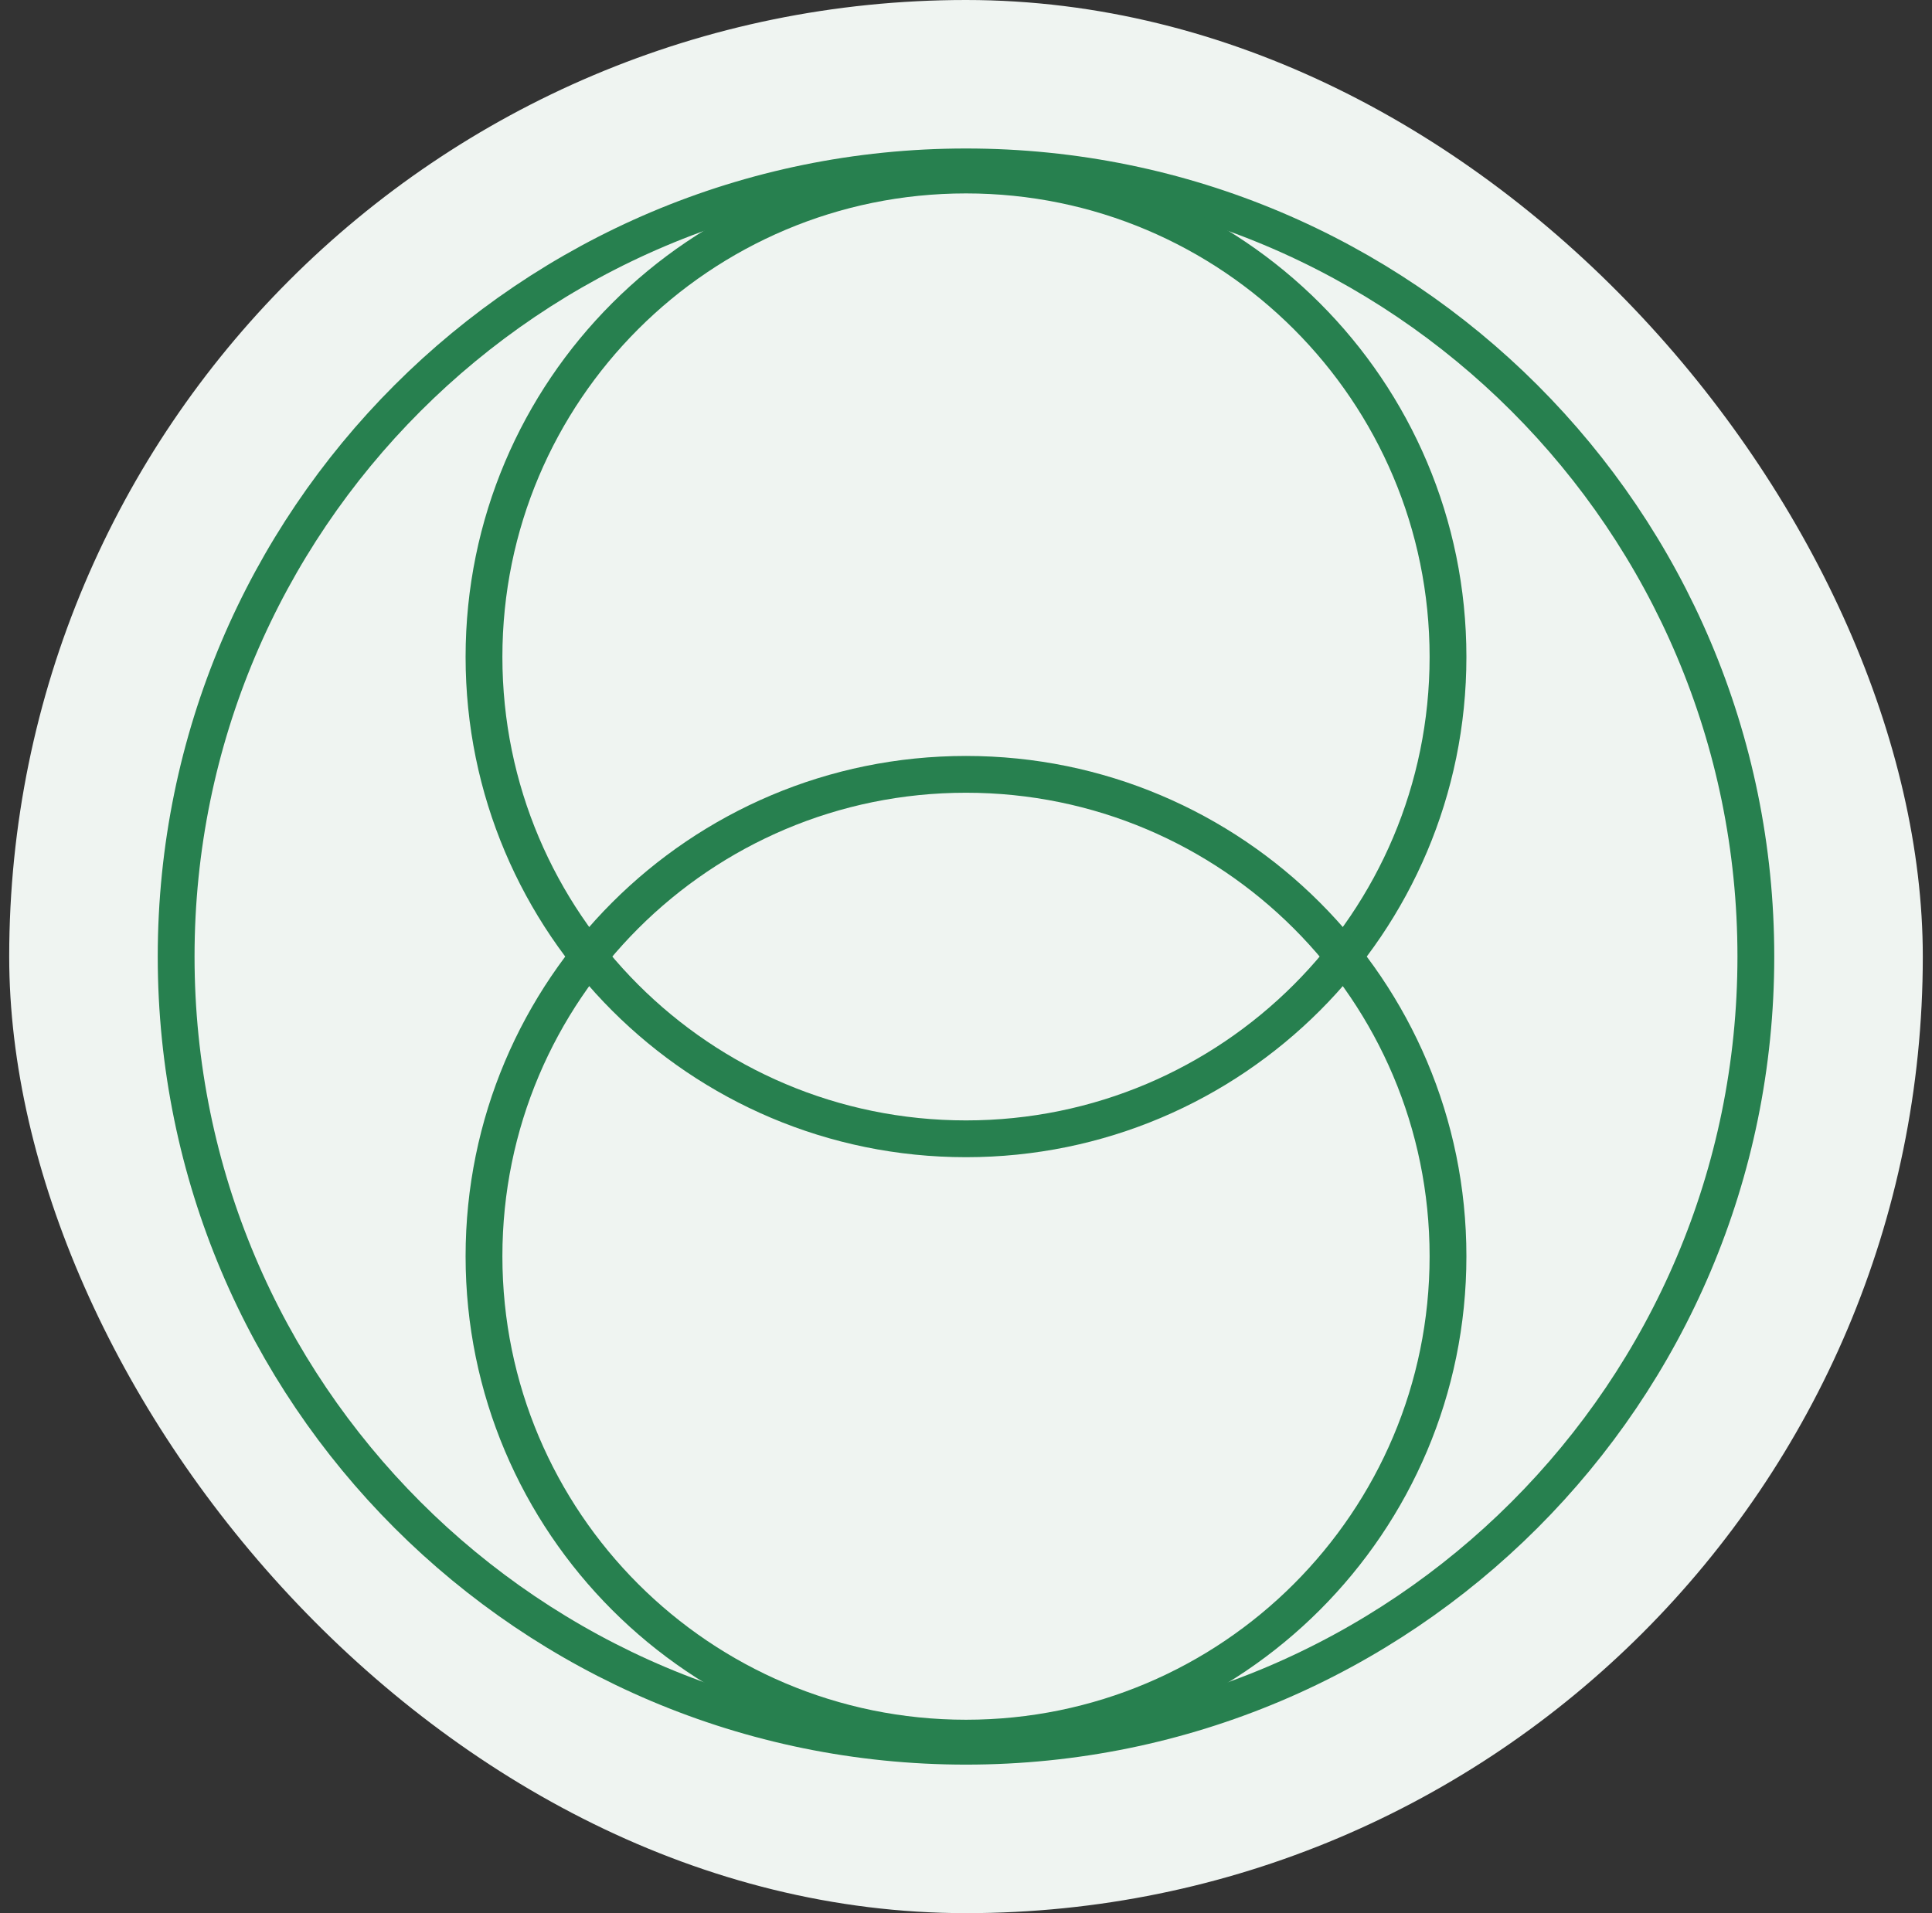
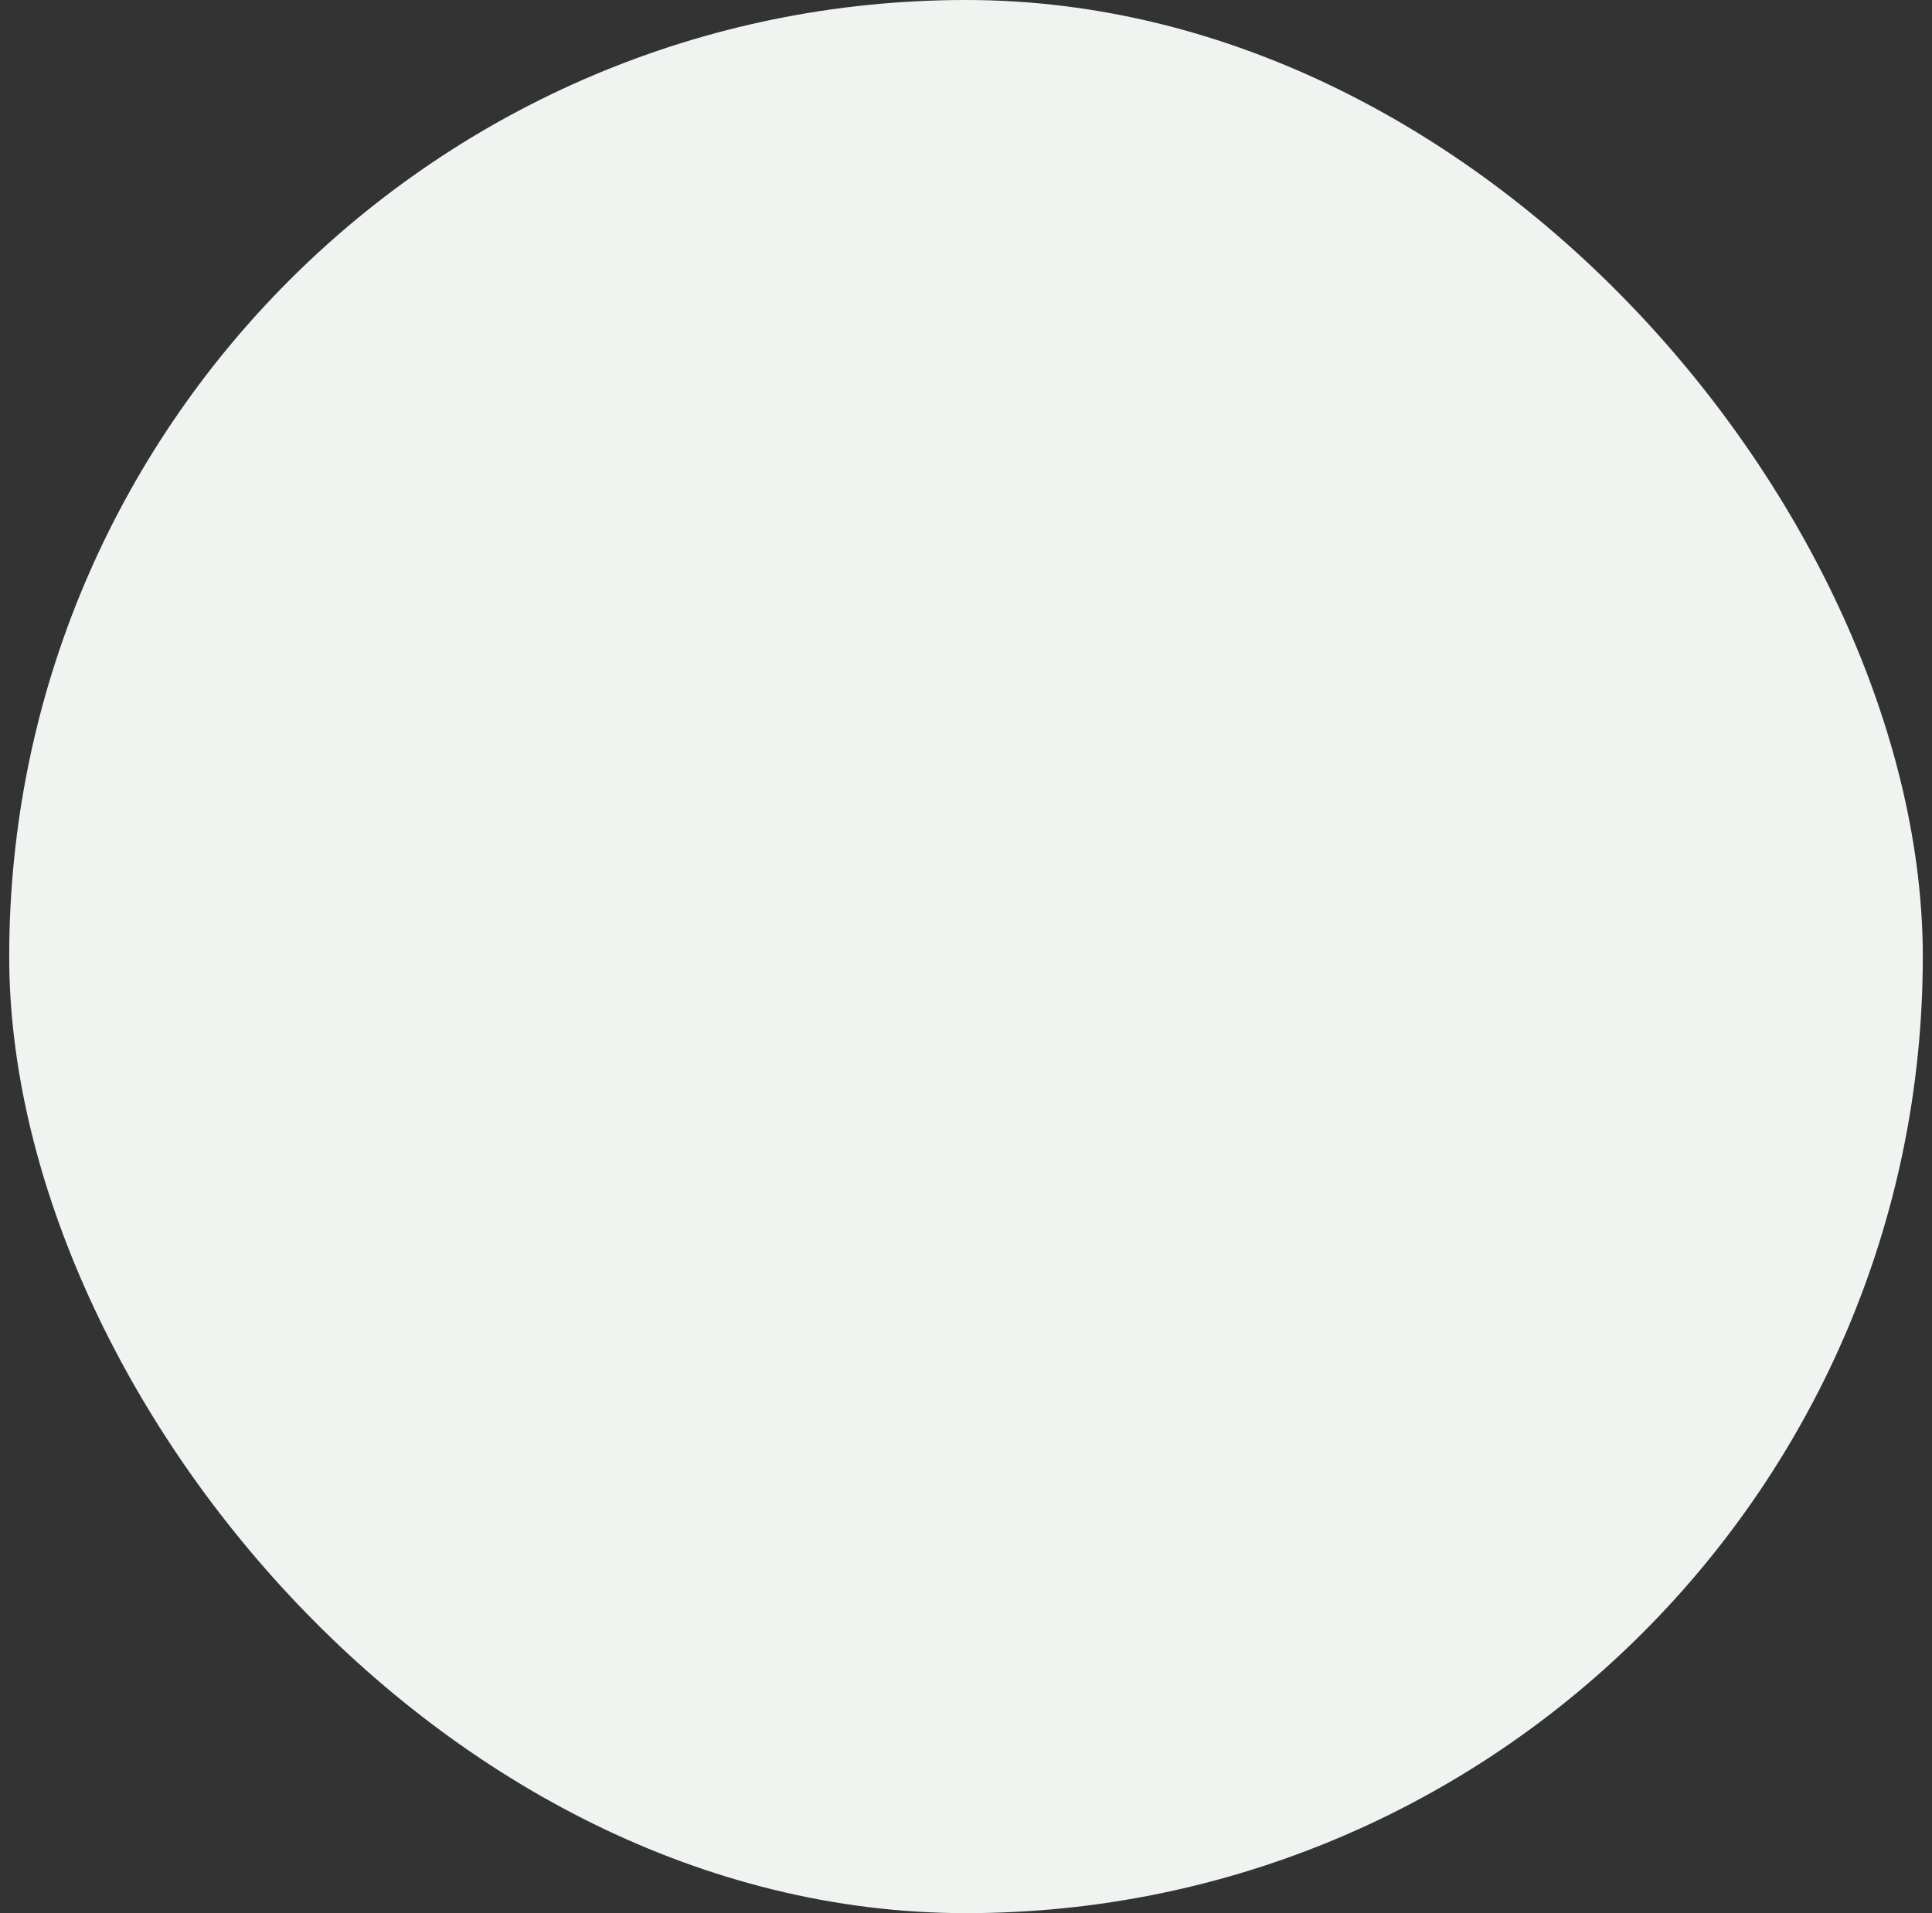
<svg xmlns="http://www.w3.org/2000/svg" width="105" height="104" viewBox="0 0 105 104" fill="none">
  <rect x="0" y="0" width="105" height="104" fill="#333333" stroke="none" />
  <rect x="0.5" width="104" height="104" rx="52" fill="#EFF4F1" />
  <g clip-path="url(#clip0_975_8994)">
    <g clip-path="url(#clip1_975_8994)">
      <path d="M52.5 94.926C76.208 94.926 95.427 75.707 95.427 51.999C95.427 28.291 76.208 9.072 52.5 9.072C28.792 9.072 9.573 28.291 9.573 51.999C9.573 75.707 28.792 94.926 52.5 94.926Z" stroke="#27804F" stroke-width="2" stroke-miterlimit="10" />
-       <path d="M52.5 61.906C66.968 61.906 78.696 50.178 78.696 35.71C78.696 21.242 66.968 9.514 52.5 9.514C38.032 9.514 26.304 21.242 26.304 35.71C26.304 50.178 38.032 61.906 52.5 61.906Z" stroke="#27804F" stroke-width="2" stroke-miterlimit="10" />
-       <path d="M52.5 94.486C66.968 94.486 78.696 82.757 78.696 68.29C78.696 53.822 66.968 42.094 52.5 42.094C38.032 42.094 26.304 53.822 26.304 68.29C26.304 82.757 38.032 94.486 52.5 94.486Z" stroke="#27804F" stroke-width="2" stroke-miterlimit="10" />
    </g>
  </g>
  <defs>
    <clipPath id="clip0_975_8994">
-       <rect width="88" height="88" fill="white" transform="translate(8.5 8)" />
-     </clipPath>
+       </clipPath>
    <clipPath id="clip1_975_8994">
-       <rect width="88" height="88" fill="white" transform="translate(8.5 8)" />
-     </clipPath>
+       </clipPath>
  </defs>
</svg>